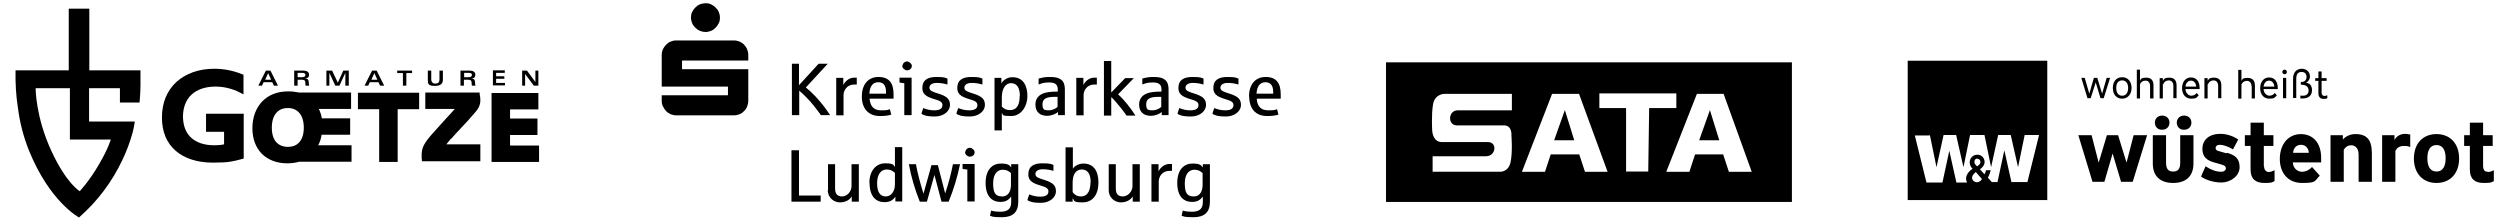
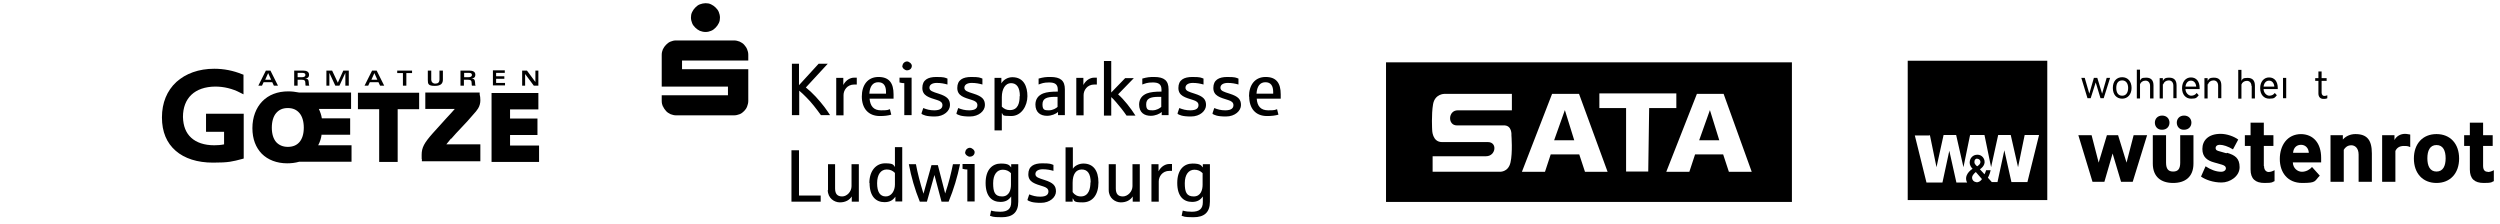
<svg xmlns="http://www.w3.org/2000/svg" id="Ebene_1" version="1.1" viewBox="0 0 1094.5 97.9">
  <polygon points="931 71.2 927.3 59.2 922.4 59.2 918.8 71.2 915.7 59.2 909.9 59.2 916.1 79.6 921.3 79.6 924.9 67.2 928.6 79.6 933.7 79.6 940 59.2 934.1 59.2 931 71.2" />
  <path d="M954.5,71.2c0,2.9-1.1,3.9-3.1,3.9s-3.1-1-3.1-3.9v-12h-5.8v12.4c0,5.9,3.7,8.5,8.9,8.5s8.9-2.6,8.9-8.5v-12.4h-5.8v12h0Z" />
  <path d="M946.6,56.8c2,0,3.2-1.4,3.2-3.1s-1.2-3.1-3.2-3.1-3.2,1.4-3.2,3.1,1.2,3.2,3.2,3.1Z" />
  <path d="M956.2,56.8c2,0,3.2-1.4,3.2-3.1s-1.2-3.1-3.2-3.1-3.2,1.4-3.2,3.1,1.2,3.2,3.2,3.1Z" />
  <path d="M974.7,67.1l-3.5-1c-1.1-.3-1.2-.8-1.2-1.4s.5-1.3,1.9-1.3,3.6.7,5.7,2l2.3-4.3c-1.9-1.4-5-2.5-7.7-2.5-5.5,0-8,3-8,6.6s2.2,5.1,5.1,5.9l3.5,1c1.2.4,1.7.8,1.7,1.6s-.8,1.5-2.1,1.5c-2.3,0-4.7-1-6.8-2.4l-2,4.5c2,1.4,5.3,2.6,9,2.6s7.9-2.7,7.9-6.7-2.1-5.3-5.5-6.3h0l-.3.2h0Z" />
  <path d="M991.1,72.6v-8.7h4.2v-4.7h-4.2v-5.5h-5.8v5.5h-2.5v4.7h2.5v10.3c0,4.1,2.1,5.9,6.1,5.9s3.2-.4,4.4-.8v-4.8c-.9.5-1.8.8-2.6.8s-2-.6-2-2.6h-.1Z" />
  <path d="M1007.5,58.7c-6.2,0-9.4,5-9.4,10.9s3.4,10.5,9.8,10.5,5.3-.8,7.7-3.2l-3.4-3.8c-.8,1-2.5,2.1-4.4,2.1s-3.9-1.5-4-4.1h12.4v-2c0-6.4-3.4-10.4-9-10.4h.3ZM1003.9,66.9c.2-2.3,1.6-3.5,3.5-3.5s3.3,1.4,3.4,3.5h-6.9Z" />
  <path d="M1031.2,58.7c-2.2,0-4.2.9-5.5,2.4v-1.9h-5.4v20.4h5.8v-14c.6-1.1,1.7-2,3.3-2s3.2,1.2,3.2,4.1v11.9h5.8v-12.4c0-5.9-2.1-8.5-7.2-8.5h0Z" />
  <path d="M1048.3,61.4v-2.2h-5.4v20.4h5.8v-13.5c.6-1.3,1.7-2.2,3.7-2.2s2,.2,2.8.5v-5.5c-.4,0-1.3-.3-2.3-.3-1.8,0-3.7.9-4.6,2.7h0Z" />
  <path d="M1066.7,58.7c-6,0-9.9,4.2-9.9,10.7s3.9,10.7,9.9,10.7,9.9-4.2,9.9-10.7-3.9-10.7-9.9-10.7ZM1066.7,75.1c-2.9,0-4-2.5-4-5.8s1.1-5.8,4-5.8,4,2.5,4,5.8-1.1,5.8-4,5.8Z" />
  <path d="M1089.1,75.2c-1.1,0-2-.6-2-2.6v-8.7h4.2v-4.7h-4.2v-5.5h-5.8v5.5h-2.5v4.7h2.5v10.3c0,4.1,2.1,5.9,6.1,5.9s3.2-.4,4.4-.8v-4.8c-.9.5-1.8.8-2.6.8h0Z" />
  <polygon points="915.3 43 917.5 36.1 919.6 43 921 43 923.8 34.1 922.3 34.1 920.3 41 918.2 34.1 916.7 34.1 914.7 41 912.7 34.1 911.2 34.1 913.9 43 915.3 43" />
  <path d="M929.1,43.2c2.4,0,4.1-1.9,4.1-4.7s-1.6-4.7-4.1-4.7-4.1,1.8-4.1,4.7,1.6,4.7,4.1,4.7ZM929.1,35.2c1.7,0,2.6,1.4,2.6,3.3s-.8,3.4-2.6,3.4-2.6-1.4-2.6-3.4.8-3.3,2.6-3.3Z" />
  <path d="M942.8,43v-5.6c0-2.2-1-3.4-3.2-3.4s-2.2.5-2.7,1.3v-4.8h-1.4v12.6h1.4v-6.2c.3-.9,1.2-1.6,2.4-1.6s2,.9,2,2.3v5.5h1.5Z" />
  <path d="M947.1,36.8c.3-.9,1.2-1.6,2.4-1.6s2,.9,2,2.3v5.5h1.4v-5.6c0-2.2-1-3.4-3.2-3.4s-2.3.7-2.8,1.4v-1.2h-1.4v8.9h1.4v-6.2h.2,0Z" />
  <path d="M959.2,33.9c-2.3,0-3.9,1.9-3.9,4.7s1.6,4.6,4,4.6,2.4-.5,3.3-1.5l-.9-1c-.5.7-1.3,1.2-2.4,1.2s-2.5-1.2-2.5-2.9h6.2v-.5c0-2.8-1.4-4.6-3.8-4.6h0ZM956.8,37.9c.2-1.6,1.1-2.6,2.4-2.6s2.2,1.1,2.3,2.6h-4.7Z" />
  <path d="M966.7,36.8c.3-.9,1.2-1.6,2.4-1.6s2,.9,2,2.3v5.5h1.4v-5.6c0-2.2-1-3.4-3.2-3.4s-2.3.7-2.8,1.4v-1.2h-1.4v8.9h1.4v-6.2h.2,0Z" />
  <path d="M985.8,37.6v5.5h1.4v-5.6c0-2.2-1-3.4-3.2-3.4s-2.2.5-2.7,1.3v-4.8h-1.4v12.6h1.4v-6.2c.3-.9,1.2-1.6,2.4-1.6s2,.9,2,2.3h0Z" />
  <path d="M993.4,33.9c-2.3,0-3.9,1.9-3.9,4.7s1.6,4.6,4,4.6,2.4-.5,3.3-1.5l-.9-1c-.5.7-1.3,1.2-2.4,1.2s-2.5-1.2-2.5-2.9h6.2v-.5c0-2.8-1.4-4.6-3.8-4.6h0ZM991,37.9c.2-1.6,1.1-2.6,2.4-2.6s2.2,1.1,2.3,2.6h-4.7Z" />
  <rect x="999.5" y="34.1" width="1.4" height="8.9" />
-   <path d="M1000.2,32.5c.6,0,1-.5,1-1s-.4-1-1-1-1,.5-1,1,.4,1,1,1Z" />
-   <path d="M1005.3,34.5c0-1.9.7-3,2.3-3s2.2,1,2.2,2.2-.7,2.2-2.3,2.2h-.2v1.2h.3c1.9,0,3.1.9,3.1,2.5s-1,2.3-2.5,2.3-.8,0-1.1-.2v1.4h1.1c2.2,0,4-1.1,4-3.6s-1.4-3.1-2.6-3.3c.9-.4,1.7-1.5,1.7-2.7,0-1.9-1.4-3.4-3.6-3.4s-3.8,1.5-3.8,4.4v8.4h1.4v-8.5h0Z" />
  <path d="M1016.4,40.5v-5.1h2.2v-1.2h-2.2v-2.9h-1.4v2.9h-1.4v1.2h1.4v5.5c0,1.5.8,2.4,2.2,2.4s1.3-.2,1.7-.3v-1.3c-.4.2-.9.3-1.4.3s-1.1-.5-1.1-1.4h0Z" />
  <path d="M835.2,87.6h61.1V26.6h-61.1v61.1h0ZM865.6,79.8s-1.9,0-2.2-1.7c-.2-1.1.8-2.1,1.6-2.8l2.7,3.1c-.9,1.4-2.2,1.4-2.2,1.4h.1ZM865.6,69.5c.7,0,1.3.5,1.4,1.1.3,1.3-1.4,2.2-1.4,2.2,0,0-1.2-.8-1.2-1.8s.3-1.4,1.2-1.6h0ZM844.9,59.1l2.9,14.1,3.1-14.1h5.5l3.2,14.1,2.9-14.1h6.3l2.9,14.1,3.1-14.1h5.5l3.2,14.1,2.9-14.1h6.3l-5.1,20.6h-7l-3.1-13.9-3,13.9h-2.5l-1.7-1.9s.9-1.6,1.2-3.3h-2c-.2.9-.7,1.8-.7,1.8l-2-2.2s2.5-1.5,2-3.8c-.3-1.5-1.7-2.9-3.8-2.5-1.7.3-3,2-2.6,4.1.3,1.2,1.2,2,1.2,2,0,0-3.3,1.9-2.8,4.9,0,.3.2.7.4,1.1h-4.7l-3.1-13.9-3,13.9h-7l-5.1-20.6h6.4l.2-.2h0Z" />
  <path d="M680.4,61.4h8.8l-4.1-13.2-4.7,13.2ZM743.9,61.4h8.8l-4.1-13.2-4.7,13.2ZM766.8,75.2h-9.9l-2.5-7.6h-12.3l-2.5,7.6h-10.1l13.4-34.1h11.7l12.3,34.1h-.1ZM733.9,41.1v6.2h-11.9l-.4,27.8h-9.7v-27.8h-11.7v-6.4h33.7v.2h0ZM691.3,41.1l12.5,34.1h-9.9l-2.5-7.6h-12.5l-2.5,7.6h-10.1l13.2-34.1h11.9-.1ZM661.7,59.2s.6,7.6-.4,11.9c-1,4.5-4.9,4.1-4.9,4.1h-29.2v-6.8h23.4c4.3,0,5.1-6.2.8-6.2h-20.1c-4.3,0-4.3-5.3-4.3-5.3,0,0-.4-6.8.4-11.3.8-4.5,4.9-4.5,4.9-4.5h29.6v7.2h-23.7c-4.3,0-4.5,6.6-.4,6.6h20.4c3.9-.2,3.5,4.3,3.5,4.3M784.5,27.3h-177.7v61.1h177.7V27.3Z" />
  <path d="M303,10.1c.3.8.8,1.4,1.4,2s1.2,1,2,1.4c.8.3,1.6.5,2.5.5s1.7-.2,2.4-.5c.8-.3,1.4-.8,2-1.4.6-.6,1-1.2,1.4-2s.5-1.6.5-2.4-.2-1.7-.5-2.4c-.3-.8-.8-1.4-1.4-2s-1.2-1-2-1.4-1.6-.5-2.4-.5-1.7.2-2.5.5c-.8.3-1.4.8-2,1.4s-1,1.2-1.4,2-.5,1.6-.5,2.4.2,1.7.5,2.4h0ZM290.3,46.6c.3.8.8,1.4,1.3,2s1.2,1,2,1.4c.8.3,1.6.5,2.4.5h25.3c.9,0,1.7-.2,2.5-.5s1.4-.8,2-1.4c.6-.6,1-1.2,1.3-2s.5-1.6.5-2.4v-13.9h-29v-3.8h29v-2.5c0-.9-.2-1.7-.5-2.4-.3-.8-.8-1.4-1.3-2s-1.2-1-2-1.4c-.8-.3-1.6-.5-2.5-.5h-25.3c-.9,0-1.7.2-2.4.5-.8.3-1.4.8-2,1.4s-1,1.2-1.4,2c-.3.7-.5,1.5-.5,2.4v13.9h29v3.8h-29v2.5c0,.9.2,1.7.5,2.4h.1ZM346.6,65.8h3.2v19.8h9.5v2.7h-12.8v-22.5h0ZM362.5,83.2v-11.3h3.1v10.6c0,2.4,1,3.5,3.1,3.5s4.1-2.1,4.1-4.5v-9.6h3.2v16.4h-3.1v-2.3c-1,1.6-2.8,2.6-5.2,2.6s-5.3-1.8-5.3-5.4h0ZM380.6,80.2c0-5.5,3-8.7,6.9-8.7s3.6.8,4.3,1.6v-8.7h3.2v23.8h-3v-2.1c-1.2,1.7-2.6,2.4-4.8,2.4-3.7,0-6.5-2.5-6.5-8.4h-.1ZM391.8,80.8v-5.1c-1-1-2.1-1.5-3.6-1.5-2.5,0-4.2,2.1-4.2,6s1.3,5.8,3.8,5.8,4-2.5,4-5.2h0ZM397.8,71.9h3.2c.7,3.8,1.8,8.1,3.3,12.9l3.5-12.5h2.8l3.2,12.4c1.6-4.7,2.6-8.9,3.4-12.8h3.1c-1.1,5.4-2.8,11.1-5,16.4h-3.1l-3.1-11.7-3.3,11.7h-3.1c-2.2-5.4-3.8-11-4.8-16.4h-.1ZM423.5,74.2c-1,0-1.7-.2-2.1-.3v-2.1h5.3v16.4h-3.2v-14.1h0ZM422.6,66.7c0-1.2,1.1-2,2-2s2.1,1,2.1,1.9c0,1.4-1.2,2-2.1,2s-2.1-.9-2.1-1.9h.1ZM433.4,94.6l.5-2.4c1.4.4,2.7.5,4,.5,3.3,0,4.8-1.3,4.8-4.2v-2.5c-1.1,1.6-2.5,2.4-4.7,2.4-3.7,0-6.5-2.4-6.5-8.3s3-8.5,6.7-8.5,3.8,1,4.5,1.7v-1.4h3.1v16.4c0,4.8-2.6,6.8-7.2,6.8s-4.1-.4-5.1-.6h0ZM442.6,80.7v-4.9c-1-1-2.1-1.5-3.6-1.5-2.5,0-4.2,2.1-4.2,5.9s.7,5.8,3.9,5.8,3.9-3,3.9-5.1h0v-.2h0ZM449.8,87.5l.8-2.4c1.5.6,2.9,1,4.8,1,2.9,0,3.6-1.1,3.6-2.3s-1-1.8-2.3-2.2c-3.5-1.1-6.5-1.8-6.5-5.3s2.4-4.8,6.1-4.8,3.7.3,4.9.7v2.6c-1.4-.4-2.9-.7-4.7-.7s-3.2.7-3.2,2.1,1.5,1.8,4,2.6c3.8,1.2,5,2.5,5,5s-2.6,5-6.6,5-5-.7-5.8-1.1h0v-.2h0ZM469.6,86.9v1.4h-3.1v-23.8h3.2v9.4c.7-1.3,2.7-2.3,4.6-2.3,4.2,0,6.6,2.9,6.6,8.3s-2.6,8.7-6.9,8.7-3.5-.7-4.3-1.7h-.1ZM477.5,79.9c0-3.9-1.4-5.7-3.9-5.7s-4,2-4,5.8v4.1c.8,1.2,2.1,1.9,3.6,1.9,3.5,0,4.2-3.5,4.2-6.2h0ZM485.4,83.2v-11.3h3.1v10.6c0,2.4,1,3.5,3.1,3.5s4.2-2.1,4.2-4.5v-9.6h3.2v16.4h-3.1v-2.3c-1,1.6-2.8,2.6-5.2,2.6s-5.3-1.8-5.3-5.4h0ZM504.2,71.9h3v3.1c1.2-2.3,3.2-3.2,4.7-3.2h1.2v3h-1.1c-3.2,0-4.7,2.6-4.7,4.6v8.9h-3.2v-16.4h.1ZM517.3,94.6l.5-2.4c1.4.4,2.7.5,4,.5,3.3,0,4.8-1.3,4.8-4.2v-2.5c-1.1,1.6-2.5,2.4-4.7,2.4-3.7,0-6.5-2.4-6.5-8.3s3-8.5,6.7-8.5,3.8,1,4.5,1.7v-1.4h3.1v16.4c0,4.8-2.6,6.8-7.2,6.8s-4.1-.4-5.1-.6h0ZM526.5,80.7v-4.9c-1-1-2.1-1.5-3.6-1.5-2.5,0-4.2,2.1-4.2,5.9s.7,5.8,3.9,5.8,3.9-3,3.9-5.1h0v-.2h0ZM346.6,27.9h3.2v9.4l8.6-9.4h4l-9.6,10.4c1.4,1.1,2.8,2.4,4.3,4s2.7,3.1,3.8,4.5c1,1.4,1.9,2.6,2.5,3.6h-4c-1-1.4-2-2.7-3.1-4.1s-2.2-2.6-3.3-3.7c-1.1-1.1-2.1-2.1-3.1-2.9v10.7h-3.2v-22.5h0ZM366.2,34.1h3v3.1c1.2-2.3,3.2-3.2,4.7-3.2h1.2v3h-1.1c-3.2,0-4.7,2.6-4.7,4.6v8.9h-3.2v-16.4s.1,0,.1,0ZM377.3,42.3c0-5.1,2.6-8.6,7.3-8.6s6.6,2.7,6.6,7.6,0,1.4,0,1.9h-10.5c.3,3.3,1.8,5.1,5,5.1s2.9-.2,3.9-.5l.6,2.4c-1.4.4-2.9.6-5,.6-5,0-7.9-3.3-7.9-8.6h0ZM387.9,41v-.7c0-2.7-1-4.3-3.4-4.3s-3.7,1.8-3.9,5h7.3ZM395.9,36.4c-1,0-1.7-.2-2.1-.3v-2.1h5.3v16.4h-3.2v-14.1h0ZM395.1,28.9c0-1.2,1.1-2,2-2s2.1,1,2.1,1.9c0,1.4-1.2,2-2.1,2s-2.1-.9-2.1-2h.1ZM403.4,49.7l.8-2.4c1.5.6,2.9,1,4.8,1,2.9,0,3.6-1.1,3.6-2.3s-1-1.8-2.3-2.2c-3.5-1.1-6.5-1.8-6.5-5.3s2.4-4.8,6.1-4.8,3.7.3,4.9.7v2.6c-1.4-.4-2.9-.7-4.7-.7s-3.2.7-3.2,2.1,1.5,1.8,4,2.6c3.8,1.2,5,2.5,5,5s-2.6,5-6.6,5-5-.7-5.8-1.1h0v-.2h0ZM418.7,49.7l.8-2.4c1.5.6,2.9,1,4.8,1,2.9,0,3.6-1.1,3.6-2.3s-1-1.8-2.3-2.2c-3.5-1.1-6.5-1.8-6.5-5.3s2.4-4.8,6.1-4.8,3.7.3,4.9.7v2.6c-1.4-.4-2.9-.7-4.7-.7s-3.2.7-3.2,2.1,1.5,1.8,4,2.6c3.8,1.2,5,2.5,5,5s-2.6,5-6.6,5-5-.7-5.8-1.1h0v-.2h0ZM435.4,34.1h3v2.4c.9-1.6,2.8-2.7,4.8-2.7,5.1,0,6.6,4.2,6.6,8.3s-2.5,8.7-7.1,8.7-3.2-.5-4.1-1.3v7.6h-3.2v-23h0ZM446.5,42.1c0-4-1.5-5.7-3.9-5.7s-4,2.5-4,6.1v4.2c1,1,2.1,1.5,3.5,1.5,3.7,0,4.3-3.3,4.3-6.1h.1ZM453.3,45.9c0-2.5,1.2-4.1,3.4-5,1.6-.6,3.6-.8,6.4-.8v-.9c0-2.4-1.4-3.1-3.8-3.1s-3.2.4-4.6.9v-2.6c2.2-.6,3.1-.7,5.2-.7,4.4,0,6.3,1.6,6.3,5.4v11.3h-3v-1.4c-.9.9-2.9,1.7-4.8,1.7-2.8,0-5.1-1.4-5.1-5h0s0,.2,0,.2ZM463,46.9v-4.5h-1.2c-3.7,0-5.4.8-5.4,3.3s1,2.6,2.8,2.6,3.3-1,3.8-1.5h0ZM471.3,34.1h3v3.1c1.2-2.3,3.2-3.2,4.7-3.2h1.2v3h-1.1c-3.2,0-4.7,2.6-4.7,4.6v8.9h-3.2v-16.4s.1,0,.1,0ZM483.3,26.7h3.2v13.8l6.1-6.3h3.8l-6.9,7.1c2.7,2.4,5.5,6,7.6,9.3h-3.9c-.7-1-1.4-2-2.2-3-.8-1-1.6-2-2.4-2.9-.7-.9-1.5-1.6-2.1-2.2v8.1h-3.2v-23.8h0ZM498.7,45.9c0-2.5,1.2-4.1,3.4-5,1.6-.6,3.6-.8,6.4-.8v-.9c0-2.4-1.4-3.1-3.8-3.1s-3.2.4-4.6.9v-2.6c2.2-.6,3.1-.7,5.2-.7,4.4,0,6.3,1.6,6.3,5.4v11.3h-3v-1.4c-.9.9-2.9,1.7-4.8,1.7-2.8,0-5.1-1.4-5.1-5h0s0,.2,0,.2ZM508.4,46.9v-4.5h-1.2c-3.7,0-5.4.8-5.4,3.3s1,2.6,2.8,2.6,3.3-1,3.8-1.5h0ZM515.5,49.7l.8-2.4c1.5.6,2.9,1,4.8,1,2.9,0,3.6-1.1,3.6-2.3s-1-1.8-2.3-2.2c-3.5-1.1-6.5-1.8-6.5-5.3s2.4-4.8,6.1-4.8,3.7.3,4.9.7v2.6c-1.4-.4-2.9-.7-4.7-.7s-3.2.7-3.2,2.1,1.5,1.8,4,2.6c3.8,1.2,5,2.5,5,5s-2.6,5-6.6,5-5-.7-5.8-1.1h0v-.2h0ZM530.8,49.7l.8-2.4c1.5.6,2.9,1,4.8,1,2.9,0,3.6-1.1,3.6-2.3s-1-1.8-2.3-2.2c-3.5-1.1-6.5-1.8-6.5-5.3s2.4-4.8,6.1-4.8,3.7.3,4.9.7v2.6c-1.4-.4-2.9-.7-4.7-.7s-3.2.7-3.2,2.1,1.5,1.8,4,2.6c3.8,1.2,5,2.5,5,5s-2.6,5-6.6,5-5-.7-5.8-1.1h0v-.2h0ZM546.8,42.3c0-5.1,2.6-8.6,7.3-8.6s6.6,2.7,6.6,7.6,0,1.4,0,1.9h-10.5c.2,3.3,1.8,5.1,5,5.1s2.9-.2,3.9-.5l.6,2.4c-1.4.4-2.9.6-5,.6-5,0-7.8-3.3-7.8-8.6h0ZM557.4,41v-.7c0-2.7-1-4.3-3.4-4.3s-3.7,1.8-3.9,5h7.3Z" />
  <path id="goetze" d="M223.3,63.8v-4.7h12v-7.2h-12v-4h12.4v-7.2h-20.5v30.2h20.8v-7.2h-12.7ZM197.5,60.8c1.2-1.4,3.2-3.6,4.1-4.5l3-3.2c.7-.8,1.6-1.8,2.8-3.2.7-.7,1.3-1.5,1.9-2.4.7-1.1,1-2.4,1-3.6s-.1-1.7-.3-2.6v-.8h-23.8v7.2h12.9c-1.2,1.4-1.6,1.8-4,4.4l-2.7,3-2.9,3.2c-3.8,4.3-4.9,6.3-4.9,9.5s0,1.2.1,1.9v.9h25.6v-7.4h-14.9c.6-.8,1.3-1.6,2.1-2.6M156.6,47.8h9.4v23.1h8.1v-23.1h9.4v-7.2h-26.8v7.2h0ZM131.1,62.2c-1.2,1.4-2.9,2.1-5.1,2.1s-3.9-.8-5.1-2.1c-1.2-1.4-1.9-3.5-1.9-6.3s.7-5,1.9-6.4c1.2-1.4,2.8-2.2,5.1-2.2s3.9.8,5.1,2.2,1.9,3.6,1.9,6.4-.7,4.9-1.9,6.3M140.9,59h12.4v-7.2h-12.4c-.2-1.4-.7-2.8-1.3-4.1h14.1v-7.2h-22.8c-1.5-.3-3.1-.5-4.7-.5-4.7,0-8.6,1.5-11.4,4.4-2.7,2.8-4.3,6.9-4.3,11.7s1.5,8.5,4.1,11.2c2.7,2.7,6.6,4.2,11.1,4.2h0c1.8,0,3.6-.2,5.3-.7h22.9v-7.2h-14.6c.8-1.5,1.3-3.1,1.5-4.7M90.2,57.7h7.9v5.5c-1.4.3-2.9.4-4.3.4-4.4,0-7.8-1.2-10.1-3.3-2.3-2.1-3.5-5.1-3.6-9.1,0-8.3,5.2-13.2,14.1-13.3,3.8,0,7.6.9,11,2.7l1.4.7v-8.6l-.6-.2c-3.9-1.6-8-2.4-12.2-2.4-6.8,0-12.5,2.1-16.6,5.8-4.1,3.8-6.3,9.1-6.3,15.5s2.1,11.2,6,14.6,9.5,5.2,16.4,5.2,8.5-.5,12.7-1.6l.7-.2v-19.6h-16.5v7.7h0v.2h0Z" />
  <path id="armaturen" d="M118.7,34.9l-1.3-2.9-1.3,2.9h2.7,0ZM116.5,30.9h1.9l3.3,6.6h-1.8l-.7-1.5h-3.8l-.7,1.5h-1.6l3.3-6.6h0ZM130.2,33.8h1.9c.9,0,1.6-.2,1.6-1s-.7-.9-1.5-.9h-1.9v1.9h-.1ZM128.8,30.9h3.9c1.5,0,2.6.5,2.6,1.8s-.8,1.6-1.8,1.7h0c1.5,0,1.6.7,1.7,1.9,0,.4,0,.8.2,1.2h-1.6c-.1-.4-.1-.7-.1-1,0-1.3-.4-1.6-1.8-1.6h-1.6v2.6h-1.5v-6.6h0ZM145.4,30.9l2.5,5.3,2.4-5.3h2.4v6.6h-1.5v-5.6h0l-2.6,5.6h-1.8l-2.6-5.6h0v5.6h-1.3v-6.6h2.5ZM165.2,34.9l-1.3-2.9-1.3,2.9h2.7,0ZM163,30.9h1.9l3.3,6.6h-1.8l-.7-1.5h-3.8l-.7,1.5h-1.6l3.3-6.6h.1ZM180.4,30.9v1.1h-2.5v5.5h-1.5v-5.5h-2.5v-1.1h6.5ZM187.3,30.9h1.5v4c0,.9.6,1.6,1.5,1.7h.3c1.1,0,1.8-.5,1.8-1.8v-3.9h1.5v3.9c0,1.5-.6,2.8-3.5,2.8s-3.1-.8-3.1-2.6v-4.2h0ZM203.1,33.8h1.9c.9,0,1.6-.2,1.6-1s-.7-.9-1.5-.9h-1.9v1.9h-.1ZM201.6,30.9h3.9c1.5,0,2.6.5,2.6,1.8s-.8,1.6-1.8,1.7h0c1.5,0,1.6.7,1.7,1.9,0,.4,0,.8.2,1.2h-1.6c-.1-.4-.1-.7-.1-1,0-1.3-.4-1.6-1.8-1.6h-1.6v2.6h-1.5v-6.6h0ZM220.9,31.9h-3.7v1.5h3.6v1.1h-3.6v1.8h3.9v1.1h-5.3v-6.6h5.2v1.1h0ZM234.4,30.9v5h0l-3.7-5h-2.1v6.6h1.3v-5.1h0l3.8,5.1h2v-6.6h-1.4,0Z" />
-   <path id="symbol" d="M30.5,3.8h8.6v27h22.4v6.4c0,3.4-.4,7.7-.4,7.7h-8.6v-6.3h-13.5v14.6h20s-.2,1.9-.9,4.7c-1.2,4.3-2.7,8.4-4.6,12.3-4.5,9.5-10.9,18-18.9,25,0,0-12.8-6.7-22-29.5-2.3-5.8-3.9-11.9-4.7-18.1-.9-5.6-1.2-11.2-1.1-16.8h23.3V3.8h.4ZM30.5,38.6h-14.9s-.1,12.4,6.9,27.5c6.6,14.3,12.4,17.6,12.4,17.6,0,0,3.9-4,8.3-11.5,4.3-7.3,5.3-11.1,5.3-11.1h-17.9v-22.5h-.1Z" />
</svg>